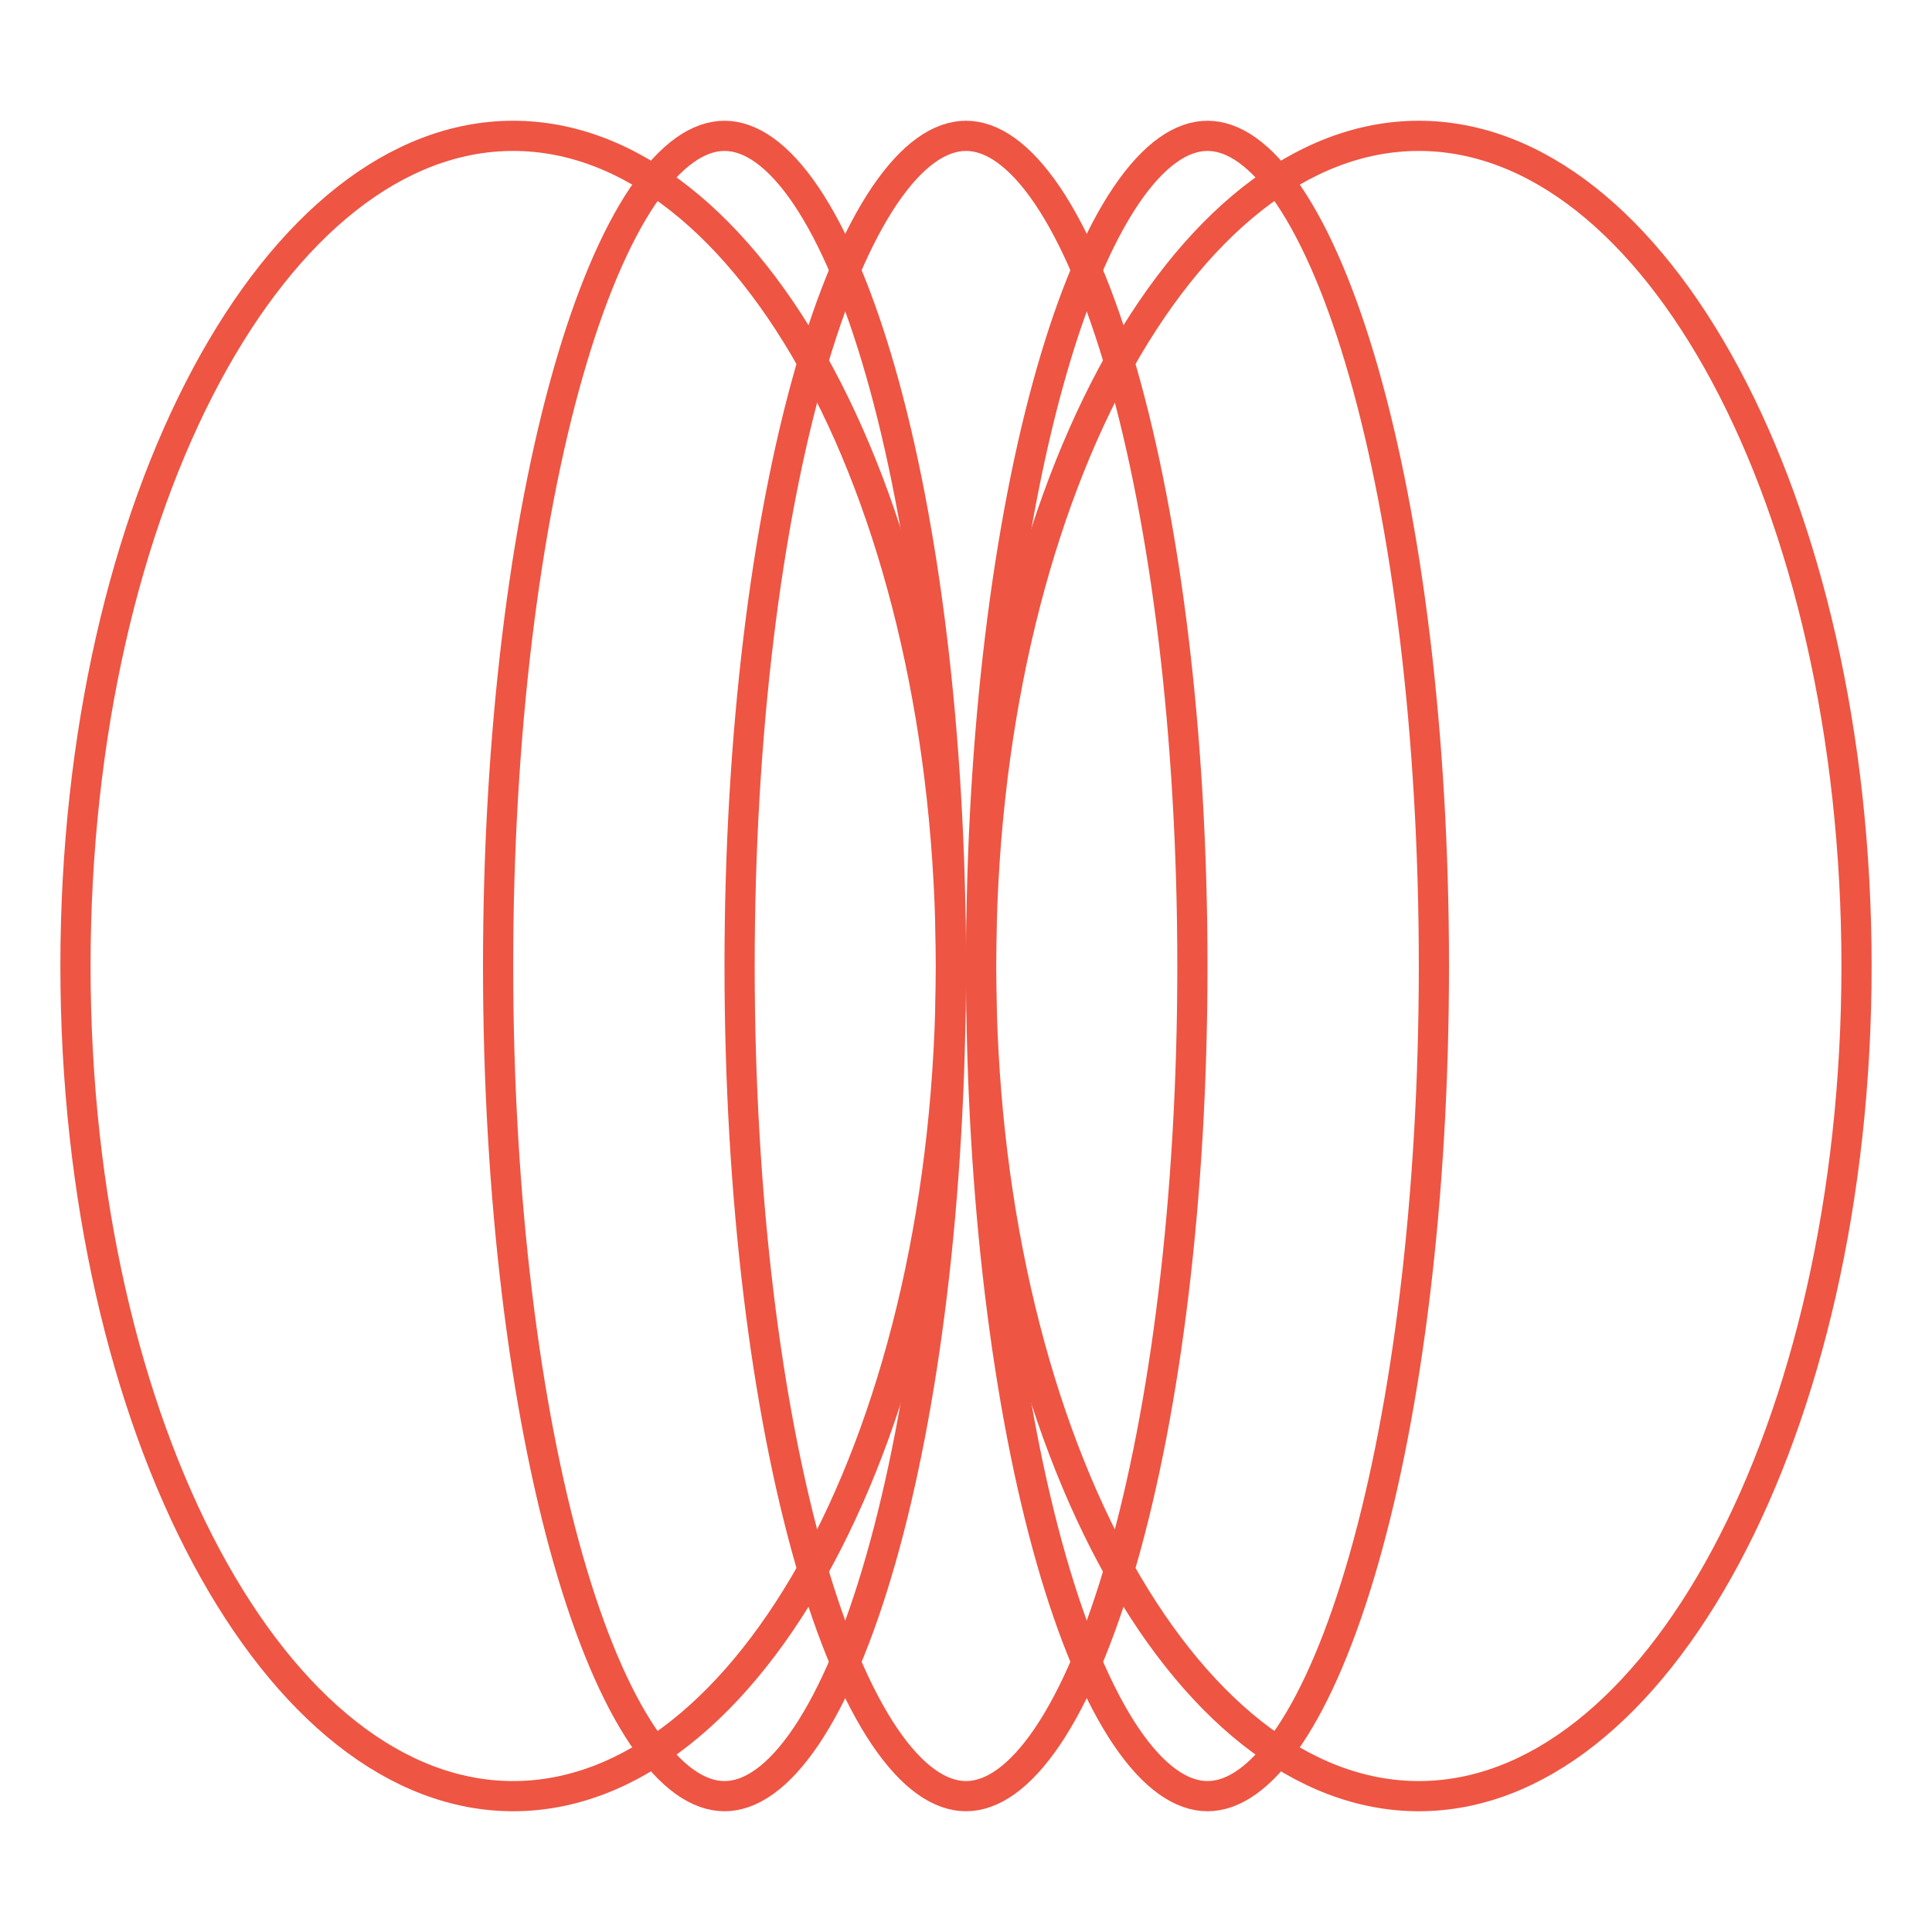
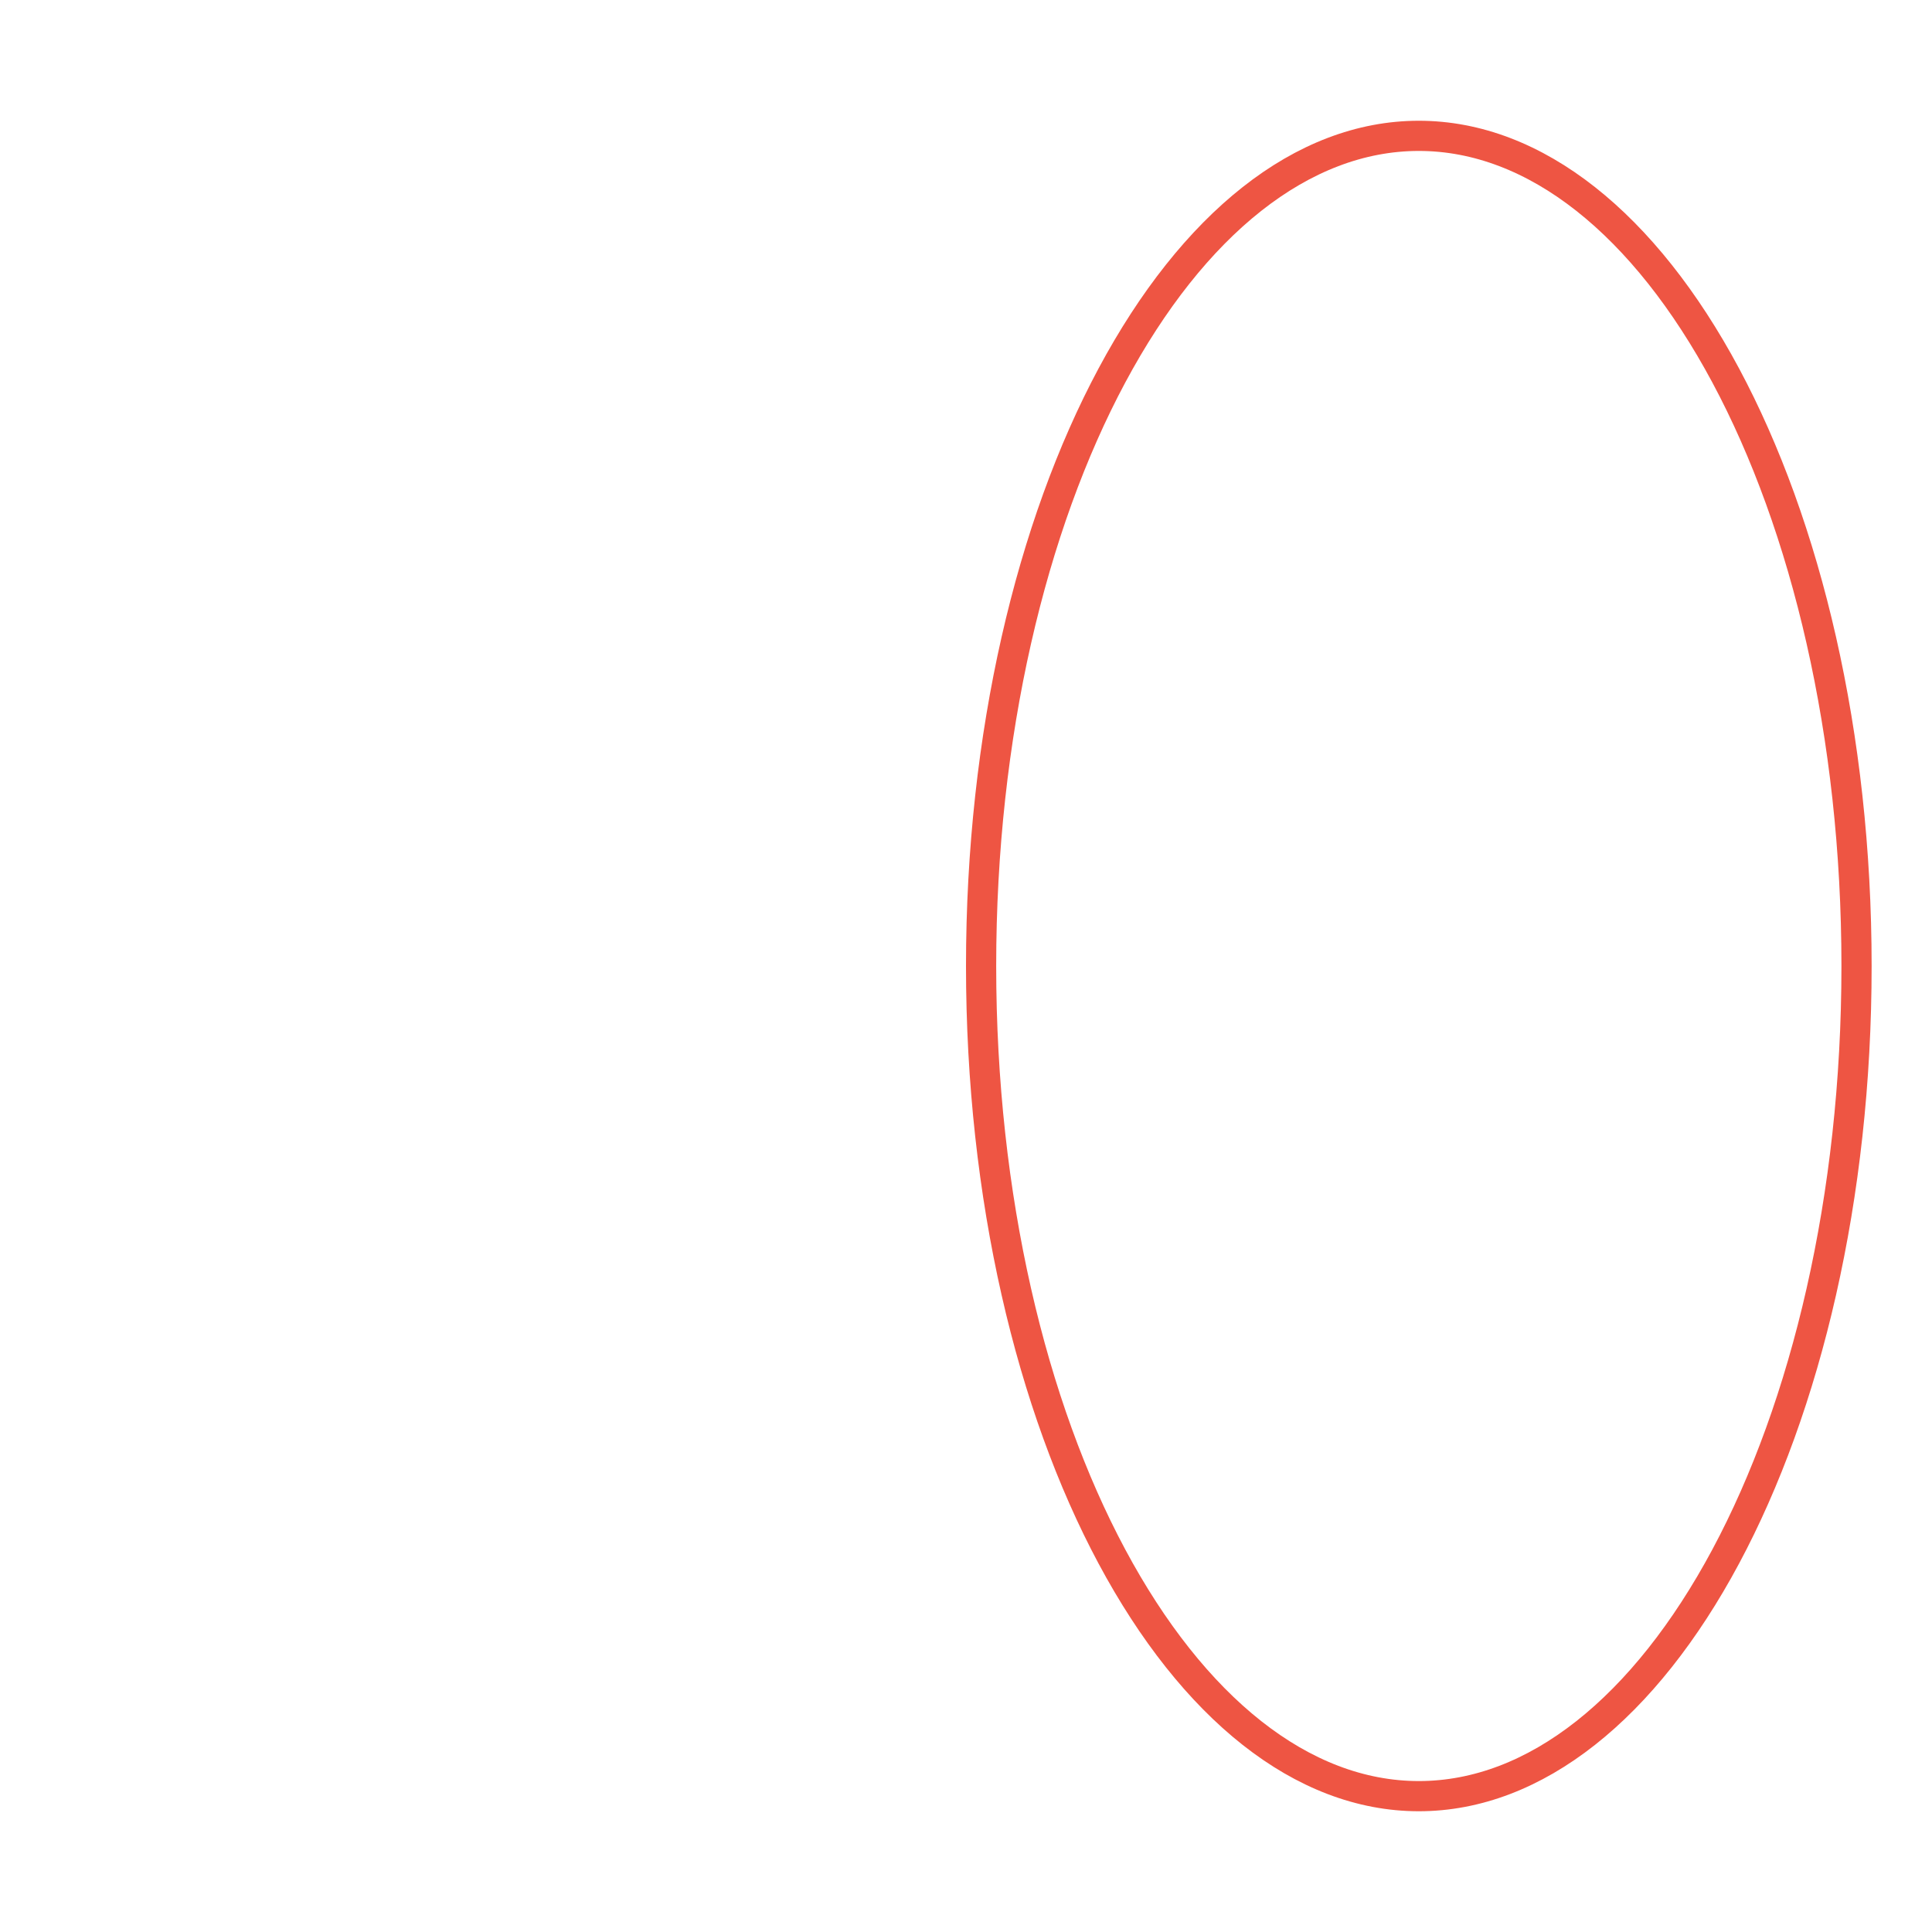
<svg xmlns="http://www.w3.org/2000/svg" width="64" height="64" viewBox="0 0 64 64" fill="none">
-   <path d="M39.5 32C39.5 39.699 38.608 46.651 37.176 51.662C36.459 54.17 35.615 56.164 34.7 57.52C33.772 58.892 32.851 59.5 32 59.5C31.149 59.5 30.228 58.892 29.3 57.52C28.385 56.164 27.541 54.17 26.824 51.662C25.392 46.651 24.5 39.699 24.5 32C24.5 24.301 25.392 17.349 26.824 12.338C27.541 9.829 28.385 7.836 29.3 6.48C30.228 5.108 31.149 4.5 32 4.5C32.851 4.5 33.772 5.108 34.7 6.48C35.615 7.836 36.459 9.829 37.176 12.338C38.608 17.349 39.5 24.301 39.5 32Z" stroke="#EE5543" />
-   <path d="M31.5 32C31.5 39.699 30.608 46.651 29.176 51.662C28.459 54.17 27.615 56.164 26.7 57.52C25.772 58.892 24.851 59.5 24 59.5C23.149 59.5 22.228 58.892 21.3 57.52C20.385 56.164 19.541 54.17 18.824 51.662C17.392 46.651 16.5 39.699 16.5 32C16.5 24.301 17.392 17.349 18.824 12.338C19.541 9.829 20.385 7.836 21.3 6.48C22.228 5.108 23.149 4.5 24 4.5C24.851 4.5 25.772 5.108 26.7 6.48C27.615 7.836 28.459 9.829 29.176 12.338C30.608 17.349 31.5 24.301 31.5 32Z" stroke="#EE5543" />
-   <path d="M31.5 32C31.5 39.666 29.834 46.582 27.166 51.563C24.486 56.565 20.869 59.5 17 59.5C13.131 59.5 9.514 56.565 6.834 51.563C4.166 46.582 2.5 39.666 2.5 32C2.5 24.334 4.166 17.418 6.834 12.437C9.514 7.435 13.131 4.5 17 4.5C20.869 4.5 24.486 7.435 27.166 12.437C29.834 17.418 31.5 24.334 31.5 32Z" stroke="#EE5543" />
-   <path d="M47.5 32C47.5 39.699 46.608 46.651 45.176 51.662C44.459 54.17 43.615 56.164 42.7 57.52C41.772 58.892 40.851 59.5 40 59.5C39.149 59.5 38.228 58.892 37.3 57.52C36.385 56.164 35.541 54.17 34.824 51.662C33.392 46.651 32.5 39.699 32.5 32C32.5 24.301 33.392 17.349 34.824 12.338C35.541 9.829 36.385 7.836 37.3 6.48C38.228 5.108 39.149 4.5 40 4.5C40.851 4.5 41.772 5.108 42.7 6.48C43.615 7.836 44.459 9.829 45.176 12.338C46.608 17.349 47.5 24.301 47.5 32Z" stroke="#EE5543" />
  <path d="M61.5 32C61.5 39.666 59.834 46.582 57.166 51.563C54.486 56.565 50.869 59.5 47 59.5C43.131 59.5 39.514 56.565 36.834 51.563C34.166 46.582 32.5 39.666 32.5 32C32.5 24.334 34.166 17.418 36.834 12.437C39.514 7.435 43.131 4.5 47 4.5C50.869 4.5 54.486 7.435 57.166 12.437C59.834 17.418 61.5 24.334 61.5 32Z" stroke="#EE5543" />
</svg>